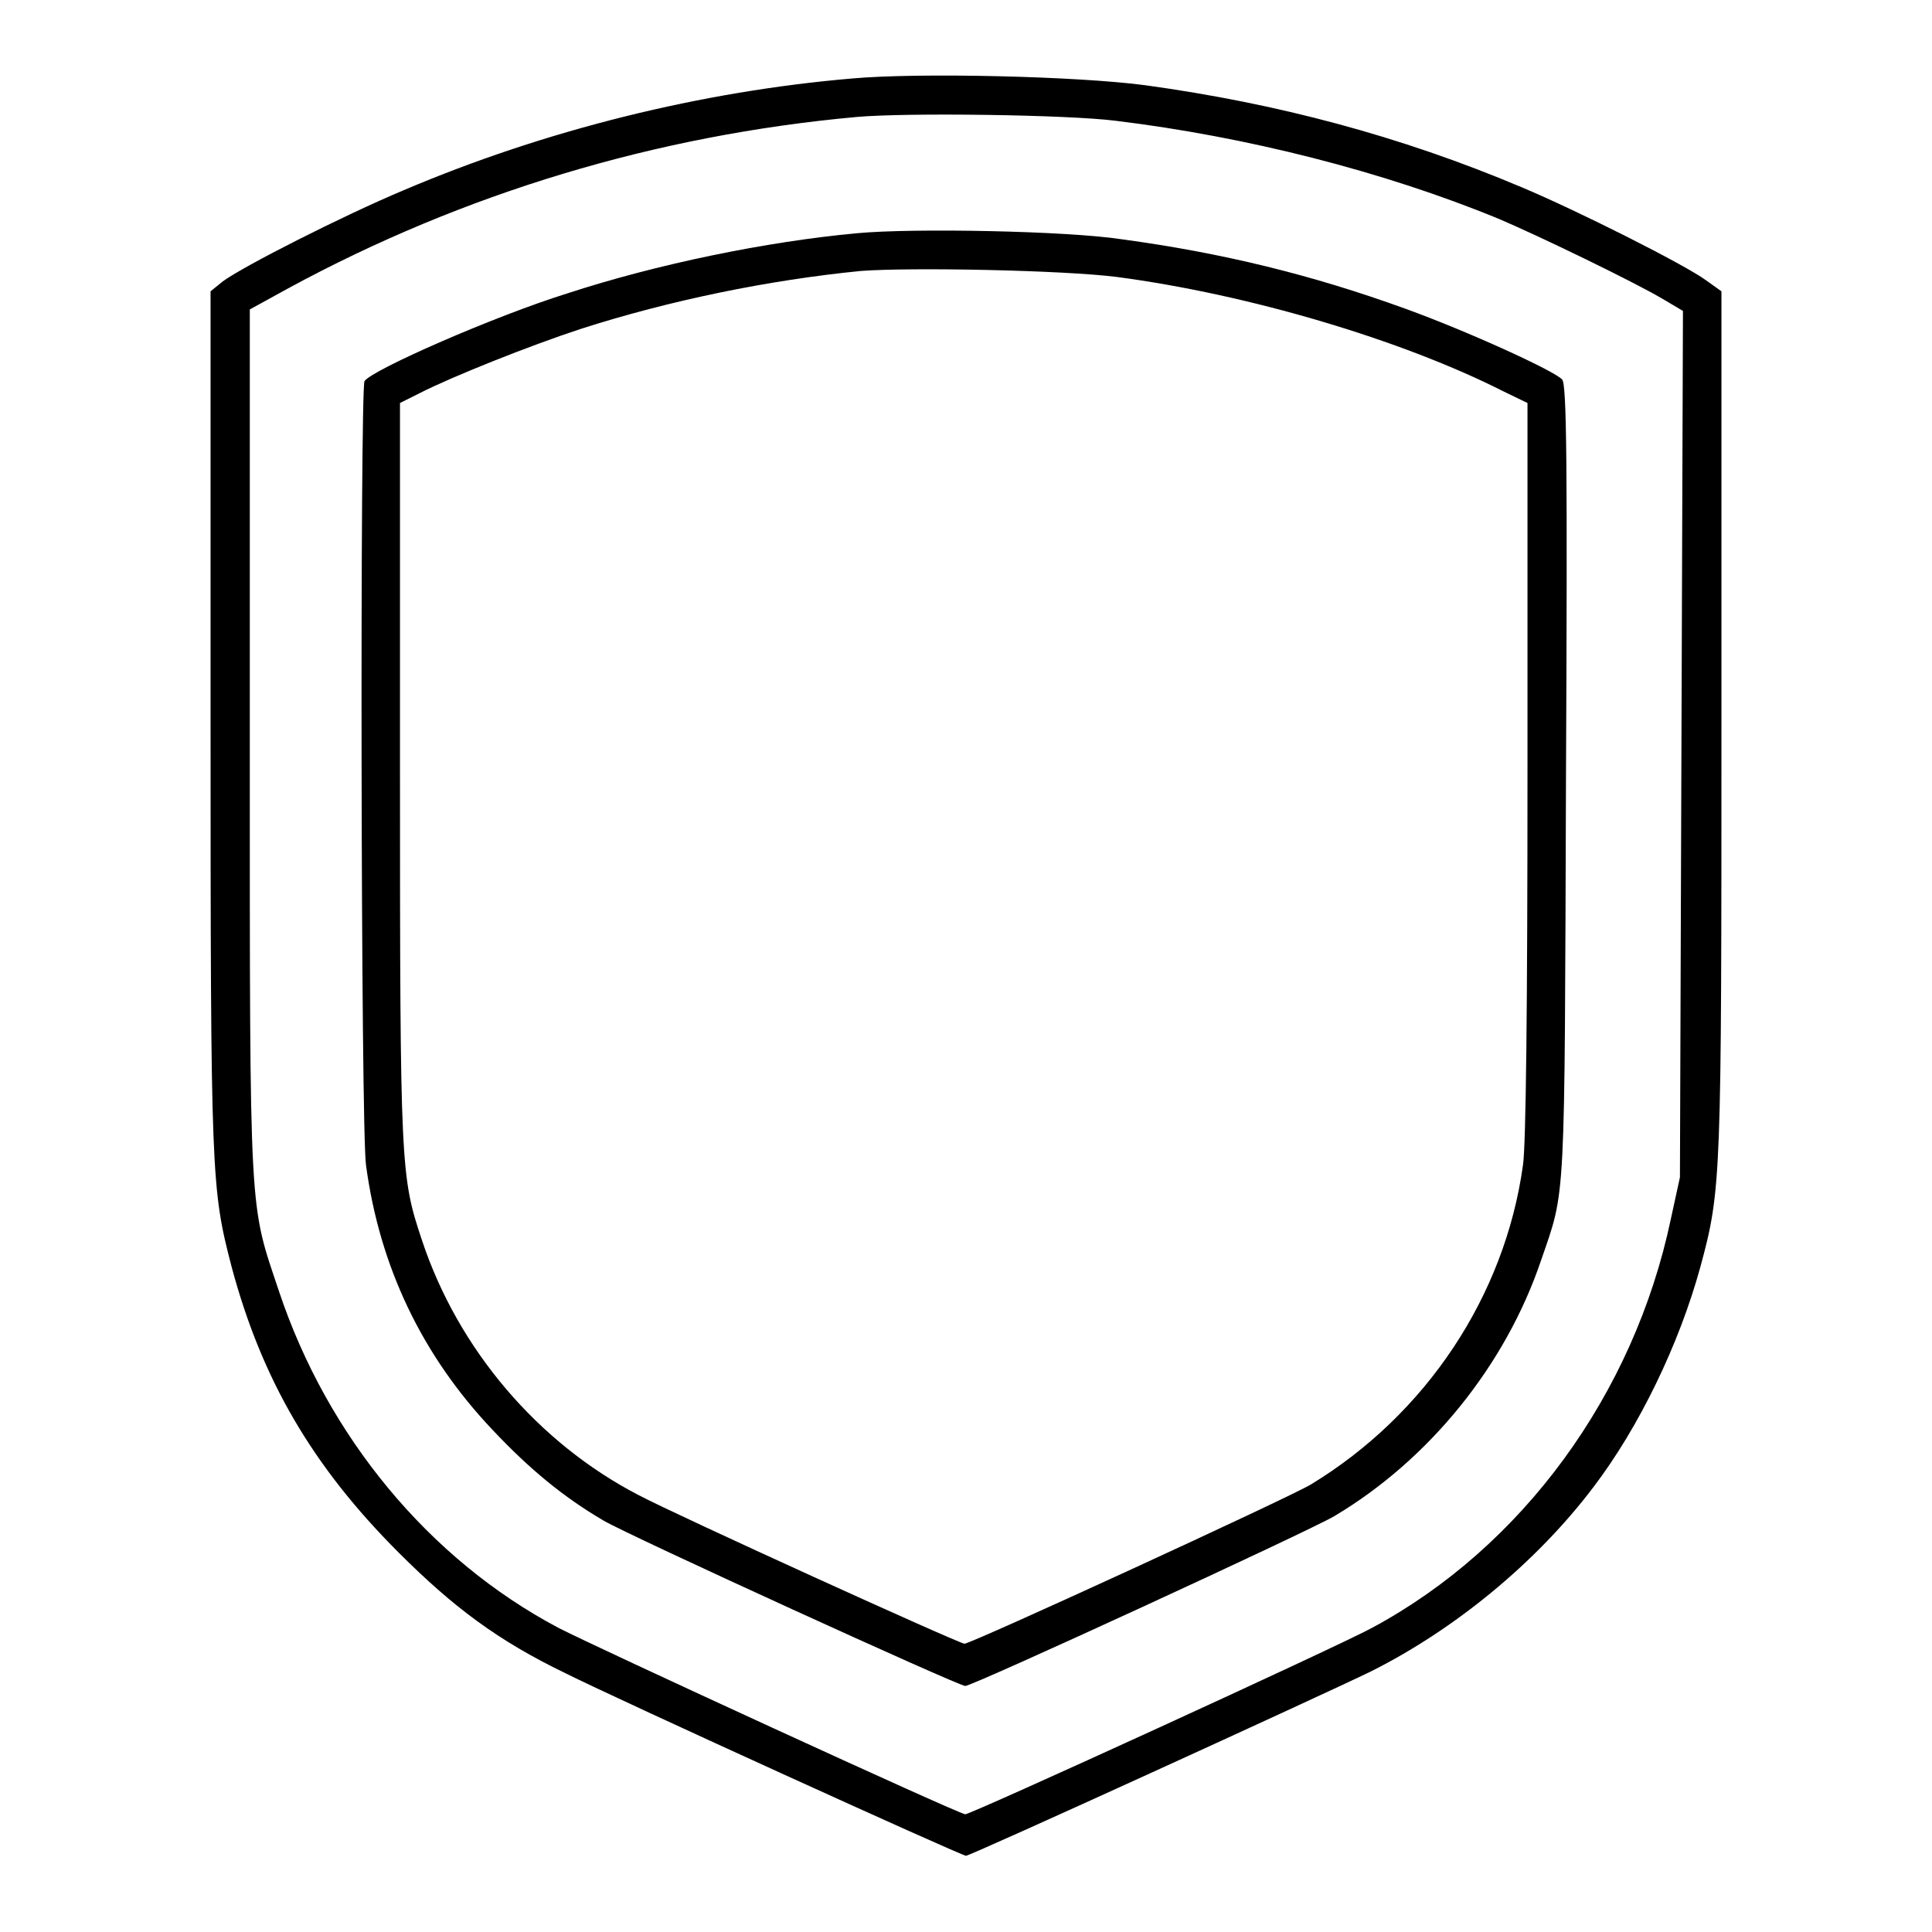
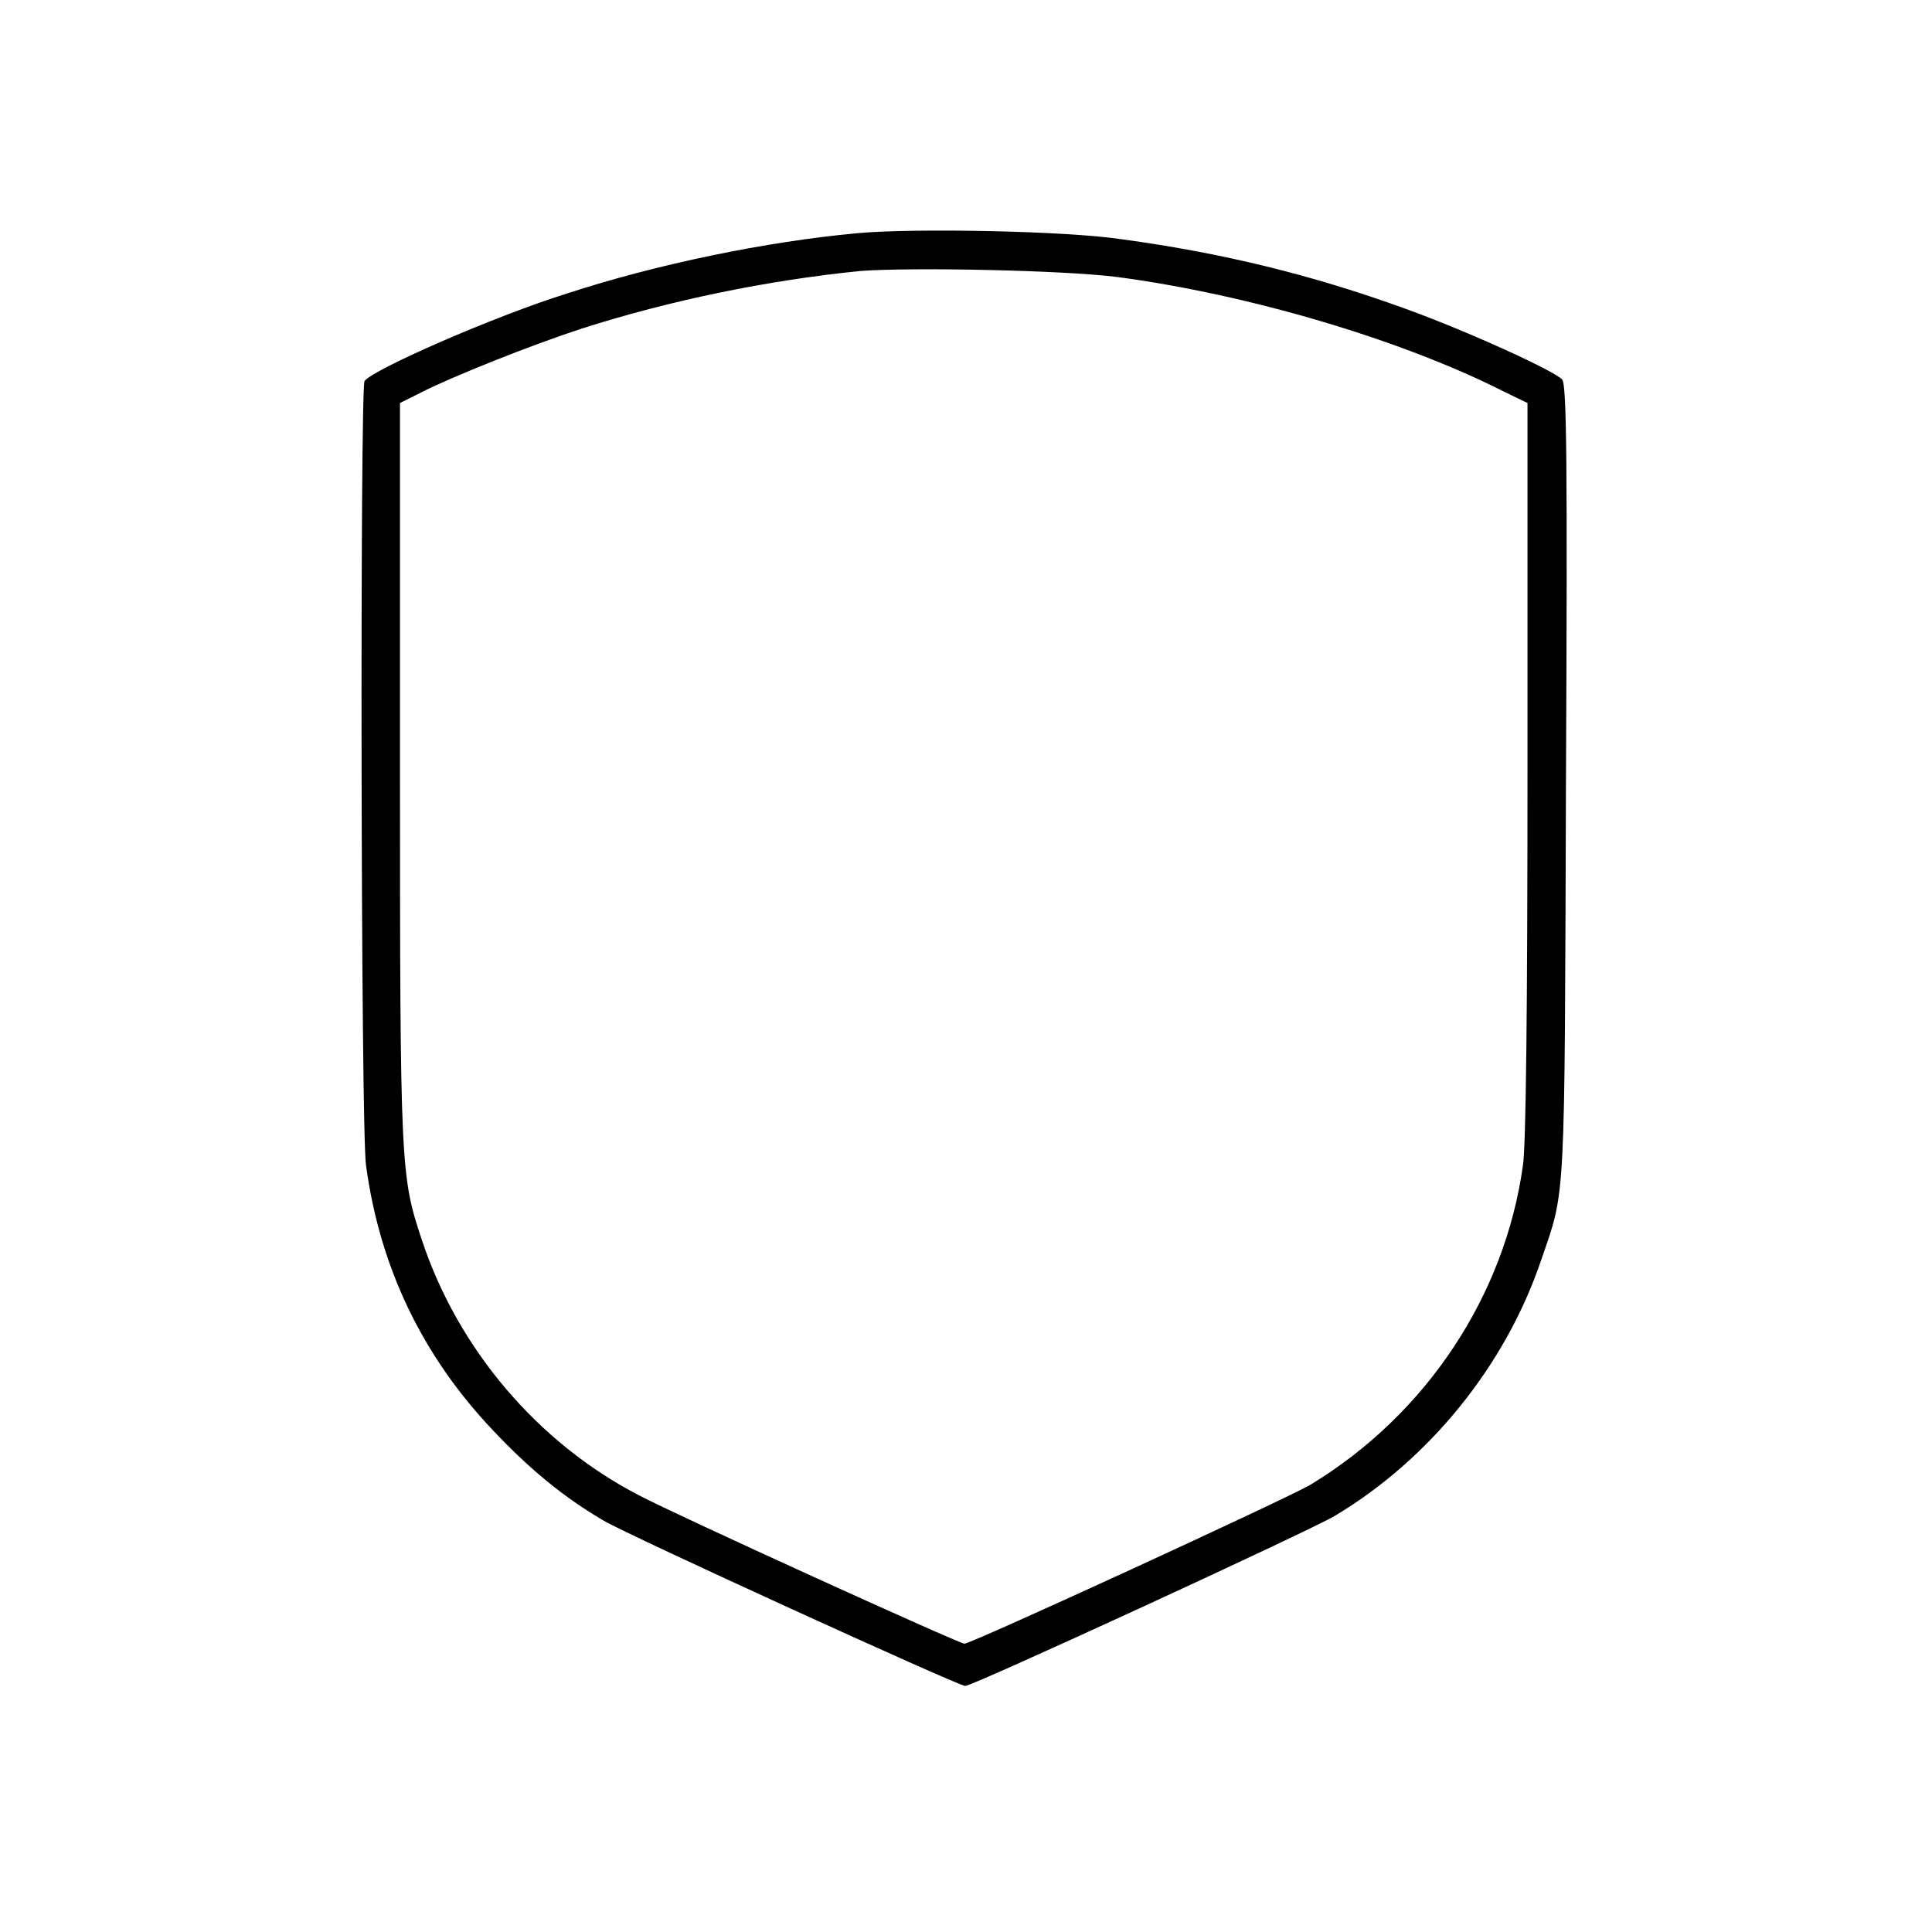
<svg xmlns="http://www.w3.org/2000/svg" version="1.1" x="0px" y="0px" viewBox="0 0 256 256" enable-background="new 0 0 256 256" xml:space="preserve">
  <g>
    <g>
      <g>
-         <path fill="#000000" d="M112.9,10.4C93,12.1,72.3,17.2,53.5,25.2c-8.1,3.4-21.3,10.1-24,12.1l-1.6,1.3V95c0,61.2,0.1,62.5,2.8,72.9c4,14.9,10.7,26.4,22.1,37.8c7.3,7.3,13.2,11.7,22.1,16c7.4,3.7,52.5,24.2,53.1,24.2c0.6,0,46.8-21.1,53.6-24.4c11.2-5.6,22-14.5,29.5-24.4c6.1-8,11.4-19,14.2-29.2c2.8-10.3,2.8-11.7,2.8-72.9V38.6l-2.1-1.5c-2.9-2.1-17-9.2-24.4-12.3c-16.1-6.8-32.4-11.1-49.8-13.5C142.8,10.1,121.8,9.6,112.9,10.4z M147.8,16c17.3,2.1,35.5,6.7,50.8,13c5.4,2.3,17.8,8.3,21.7,10.6l2.7,1.6l-0.2,57.4l-0.2,57.4l-1.2,5.5c-4.9,23.3-19.7,43.5-39.6,54.2c-4.6,2.5-53.1,24.7-53.9,24.7s-49.3-22.3-53.9-24.7c-17.2-9.1-30.6-25.4-37-44.5c-4-12-3.9-8.7-3.9-72.9V41l5.1-2.8c23.2-12.6,48.8-20.3,75.3-22.7C120.2,14.9,141.5,15.2,147.8,16z" />
        <path fill="#000000" d="M113.6,30.9C101.6,32,87,35,75.1,38.9C65.5,41.9,49.3,49,48.3,50.5c-0.6,1-0.5,99.2,0.2,103.9c1.8,13.4,7.4,25.2,16.8,35.1c4.9,5.2,9.4,8.9,14.7,12c3.4,2,47,21.9,47.9,21.9c1,0,45.5-20.5,48.9-22.5c12.6-7.5,22.7-20,27.4-33.9c3.3-9.6,3.1-6.5,3.3-63.7c0.2-41.9,0.1-52.3-0.5-53c-0.9-1.1-12.5-6.4-20.8-9.4c-12.4-4.5-24.3-7.4-37.6-9.2C141.4,30.6,121.1,30.2,113.6,30.9z M148,36.7c17.4,2.3,37.7,8.3,51.3,15.2l3.1,1.5v48.5c0,31.7-0.2,49.9-0.6,52.5c-2.4,17.3-12.8,33-28.1,42.3c-2.8,1.7-45,21.1-45.9,21.1c-0.7,0-38.1-17-43.2-19.7c-13.3-6.9-23.9-19.3-28.7-33.8c-2.8-8.4-2.9-9.4-2.9-62.2V53.4l2.6-1.3c4.3-2.2,14.6-6.3,21.3-8.5c11.8-3.8,25-6.5,37.2-7.7C120.9,35.4,140.9,35.8,148,36.7z" />
      </g>
    </g>
  </g>
</svg>